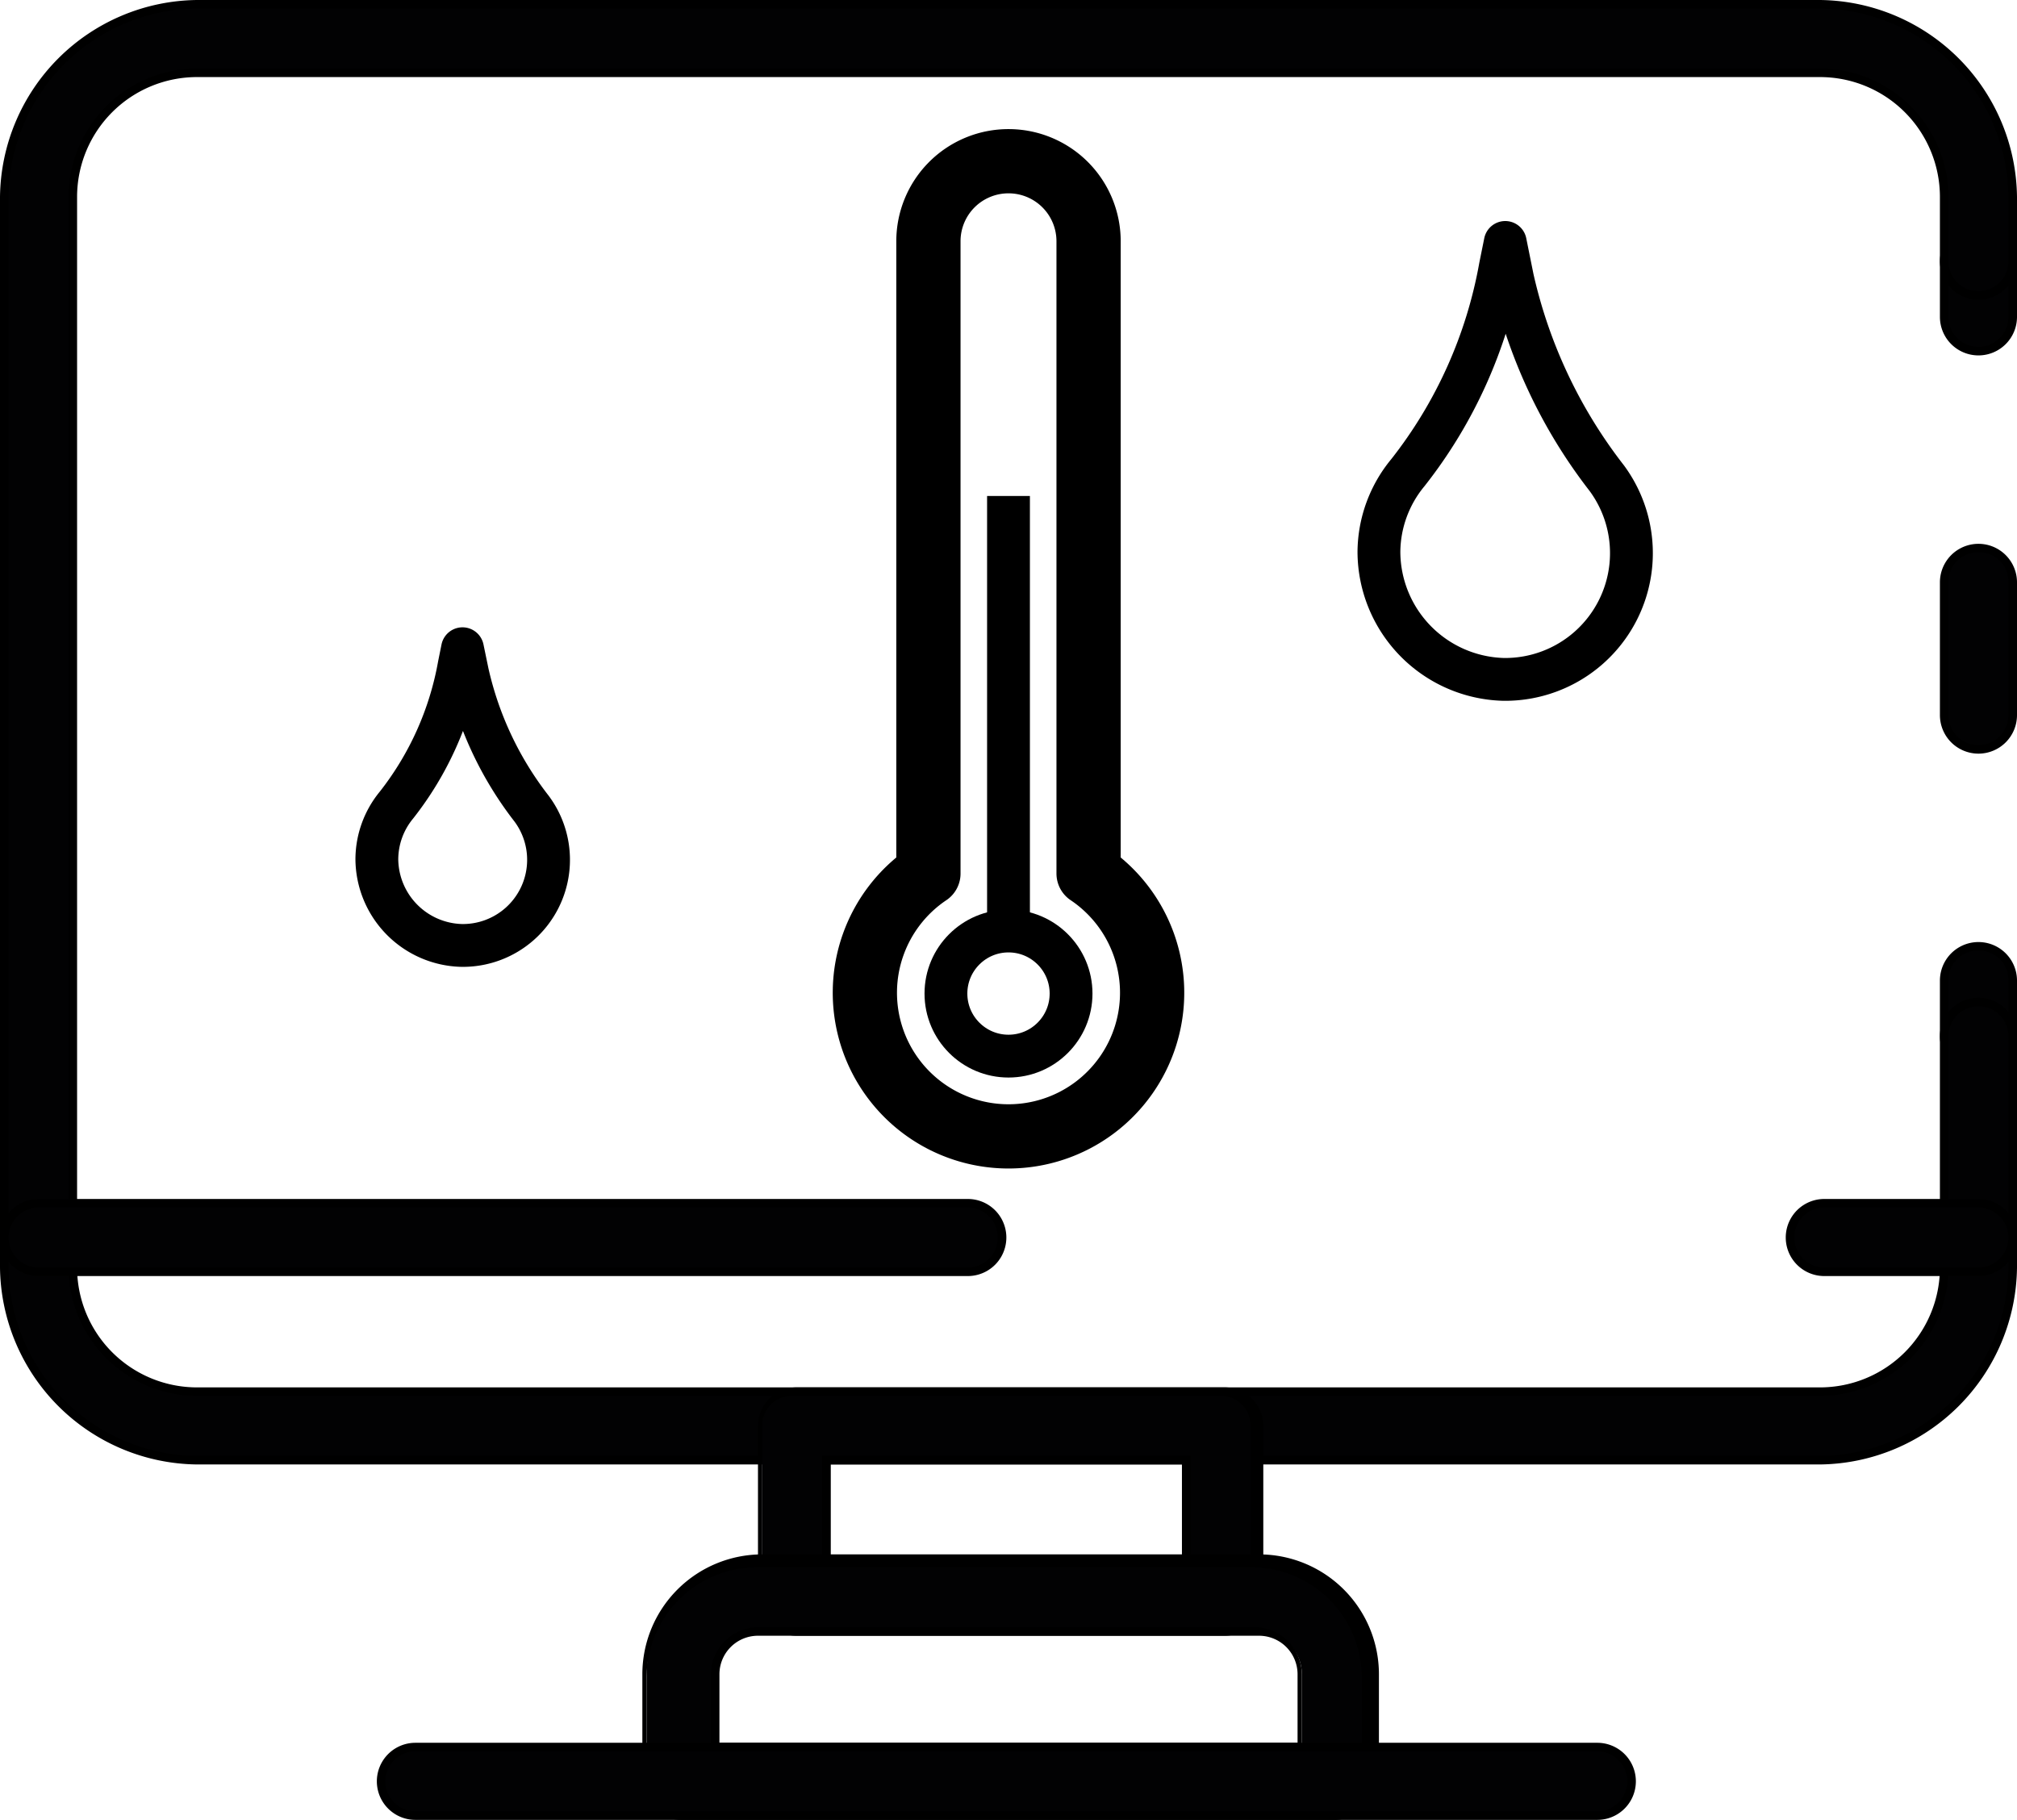
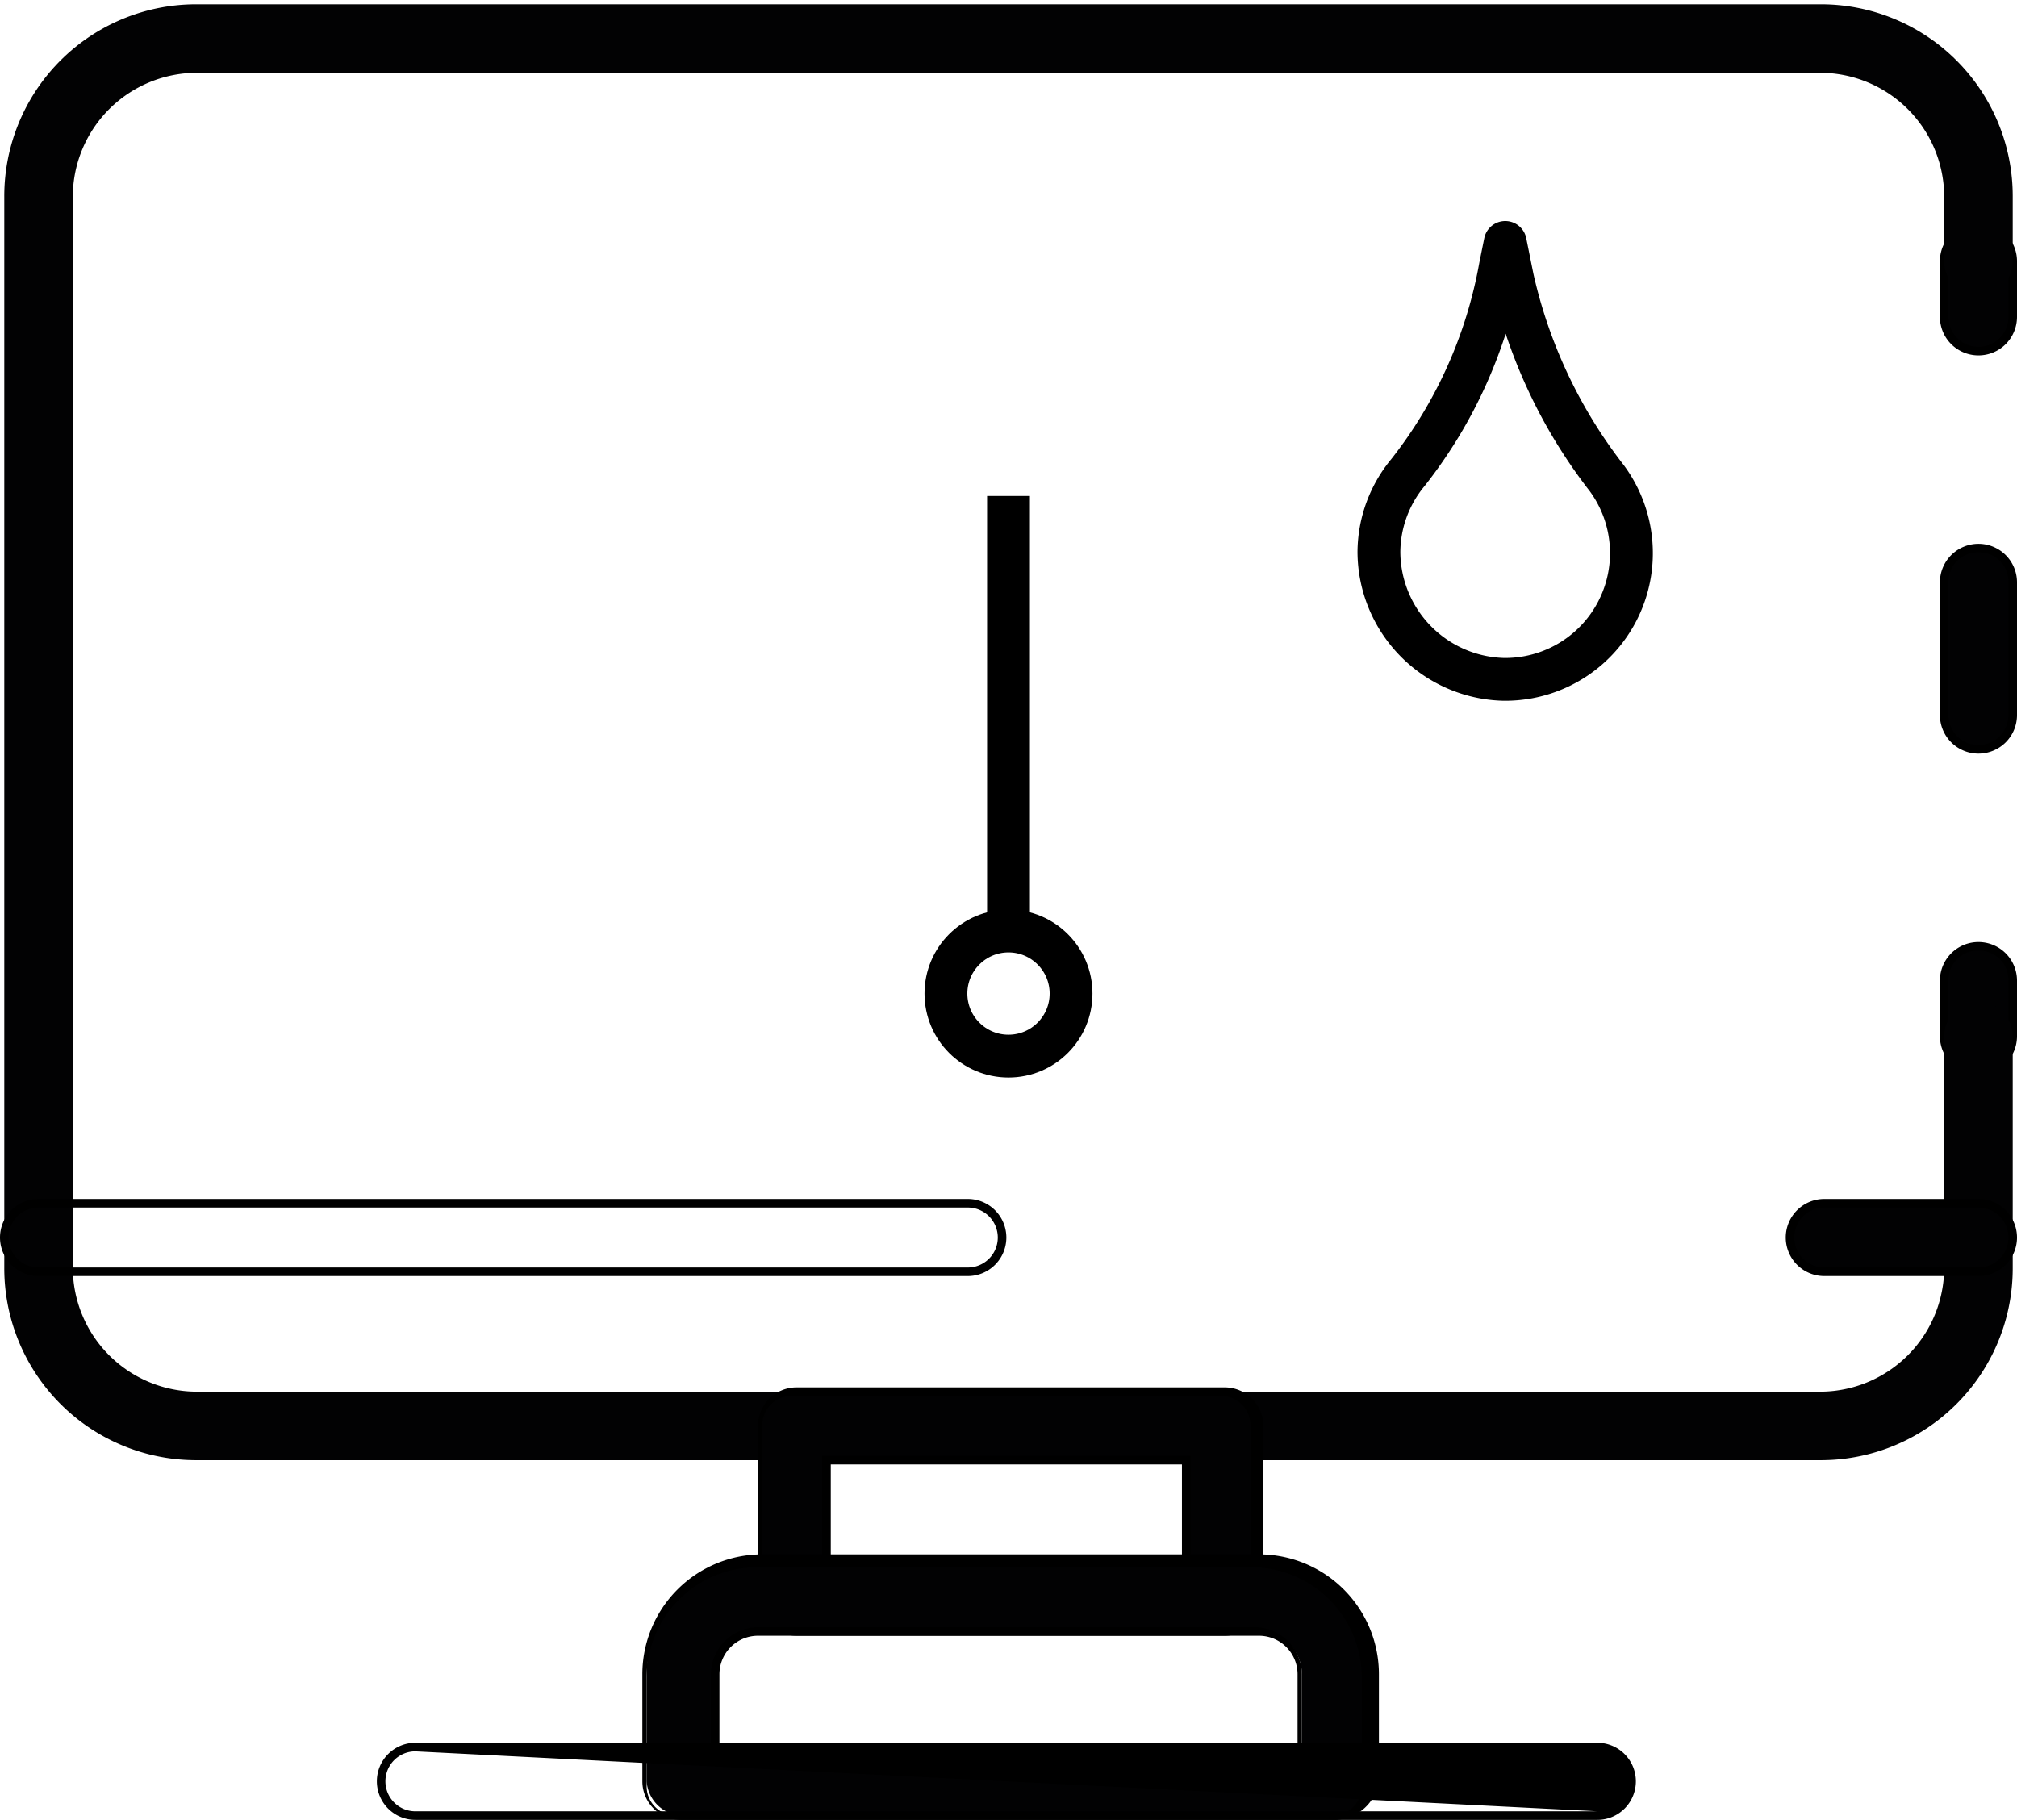
<svg xmlns="http://www.w3.org/2000/svg" viewBox="0 0 47.1 42.5">
  <defs>
    <style>.cls-1{fill:#020203;}.cls-2,.cls-3,.cls-4{fill:none;stroke:#000;stroke-linejoin:round;}.cls-2,.cls-3{stroke-linecap:round;}.cls-2{stroke-width:1.5px;}</style>
  </defs>
  <g id="레이어_2" data-name="레이어 2">
    <g id="Layer_1" data-name="Layer 1">
      <path class="cls-1" d="M46.2,25a.86.86,0,0,1-.8-.8V22.9a.8.8,0,1,1,1.6,0v1.3A.86.86,0,0,1,46.2,25Z" />
      <path d="M46.2,25.1a.9.9,0,0,1-.9-.9V22.9a.9.9,0,1,1,1.8,0v1.3A.9.9,0,0,1,46.2,25.1Zm0-2.9a.684.684,0,0,0-.7.7v1.3a.7.7,0,1,0,1.4,0V22.9A.684.684,0,0,0,46.2,22.2Z" />
      <path class="cls-1" d="M46.2,17.5a.86.86,0,0,1-.8-.8V13.6a.8.8,0,1,1,1.6,0v3.1A.86.86,0,0,1,46.2,17.5Z" />
      <path d="M46.2,17.6a.9.9,0,0,1-.9-.9V13.6a.9.9,0,1,1,1.8,0v3.1A.9.9,0,0,1,46.2,17.6Zm0-4.7a.684.684,0,0,0-.7.7v3.1a.7.7,0,0,0,1.4,0V13.6A.684.684,0,0,0,46.2,12.9Z" />
      <path class="cls-1" d="M46.2,8.2a.86.86,0,0,1-.8-.8V6.1a.8.8,0,1,1,1.6,0V7.4A.86.86,0,0,1,46.2,8.2Z" />
      <path d="M46.2,8.3a.9.9,0,0,1-.9-.9V6.1a.9.9,0,1,1,1.8,0V7.4A.9.9,0,0,1,46.2,8.3Zm0-2.9a.684.684,0,0,0-.7.7V7.4a.7.7,0,0,0,1.4,0V6.1A.684.684,0,0,0,46.2,5.4Z" />
      <path class="cls-1" d="M42.5,34.1H4.6A4.481,4.481,0,0,1,.1,29.6V4.6A4.481,4.481,0,0,1,4.6.1H42.5A4.481,4.481,0,0,1,47,4.6V6.1a.8.8,0,0,1-1.6,0V4.6a2.9,2.9,0,0,0-2.9-2.9H4.6A2.9,2.9,0,0,0,1.7,4.6v25a2.9,2.9,0,0,0,2.9,2.9H42.5a2.9,2.9,0,0,0,2.9-2.9V24.2a.8.8,0,1,1,1.6,0v5.4A4.481,4.481,0,0,1,42.5,34.1Z" />
-       <path d="M42.5,34.2H4.6A4.653,4.653,0,0,1,0,29.6V4.6A4.653,4.653,0,0,1,4.6,0H42.5a4.653,4.653,0,0,1,4.6,4.6V6.1a.9.9,0,1,1-1.8,0V4.6a2.8,2.8,0,0,0-2.8-2.8H4.6A2.8,2.8,0,0,0,1.8,4.6v25a2.8,2.8,0,0,0,2.8,2.8H42.5a2.8,2.8,0,0,0,2.8-2.8V24.2a.9.9,0,1,1,1.8,0v5.4A4.653,4.653,0,0,1,42.5,34.2ZM4.6.2A4.439,4.439,0,0,0,.2,4.6v25A4.439,4.439,0,0,0,4.6,34H42.5a4.439,4.439,0,0,0,4.4-4.4V24.2a.7.7,0,1,0-1.4,0v5.4a3.009,3.009,0,0,1-3,3H4.6a3.009,3.009,0,0,1-3-3V4.6a3.009,3.009,0,0,1,3-3H42.5a3.009,3.009,0,0,1,3,3V6.1a.7.7,0,0,0,1.4,0V4.6A4.439,4.439,0,0,0,42.5.2Z" />
      <path class="cls-1" d="M46.2,29.7H42.6a.8.8,0,0,1,0-1.6h3.6a.86.86,0,0,1,.8.8A.789.789,0,0,1,46.2,29.7Z" />
      <path d="M46.2,29.8H42.6a.9.9,0,1,1,0-1.8h3.6a.9.9,0,0,1,0,1.8Zm-3.6-1.6a.7.7,0,1,0,0,1.4h3.6a.7.7,0,0,0,0-1.4Z" />
-       <path class="cls-1" d="M22.6,29.7H.9a.8.8,0,1,1,0-1.6H22.6a.86.86,0,0,1,.8.8A.789.789,0,0,1,22.6,29.7Z" />
      <path d="M22.6,29.8H.9A.9.9,0,0,1,.9,28H22.6a.9.9,0,0,1,0,1.8ZM.9,28.2a.7.7,0,0,0,0,1.4H22.6a.7.7,0,1,0,0-1.4Z" />
      <path class="cls-1" d="M28.6,38.1h-10a.86.86,0,0,1-.8-.8v-4a.86.86,0,0,1,.8-.8h10a.86.86,0,0,1,.8.8v4A.86.86,0,0,1,28.6,38.1Zm-9.3-1.6h8.4V34.1H19.3Z" />
      <path d="M28.6,38.2h-10a.9.9,0,0,1-.9-.9v-4a.9.9,0,0,1,.9-.9h10a.9.9,0,0,1,.9.9v4A.9.9,0,0,1,28.6,38.2ZM18.5,32.6a.684.684,0,0,0-.7.7v4a.684.684,0,0,0,.7.7h10a.684.684,0,0,0,.7-.7v-4a.684.684,0,0,0-.7-.7Zm9.3,4H19.2V34h8.6Zm-8.4-.2h8.2V34.2H19.4Z" />
      <path class="cls-1" d="M31.2,42.4H15.9a.86.86,0,0,1-.8-.8V39.1a2.689,2.689,0,0,1,2.7-2.7H29.4a2.689,2.689,0,0,1,2.7,2.7v2.5A.948.948,0,0,1,31.2,42.4ZM16.7,40.8H30.4V39.1a1,1,0,0,0-1-1H17.7a1,1,0,0,0-1,1Z" />
      <path d="M31.2,42.5H15.9a.9.9,0,0,1-.9-.9V39.1a2.8,2.8,0,0,1,2.8-2.8H29.4a2.8,2.8,0,0,1,2.8,2.8v2.5A1.063,1.063,0,0,1,31.2,42.5ZM17.7,36.6a2.582,2.582,0,0,0-2.6,2.6v2.5a.684.684,0,0,0,.7.7H31.1a.684.684,0,0,0,.7-.7V39.2a2.582,2.582,0,0,0-2.6-2.6Zm12.8,4.3H16.6V39.1A1.11,1.11,0,0,1,17.7,38H29.3a1.11,1.11,0,0,1,1.1,1.1v1.8Zm-13.7-.2H30.3V39.1a.9.9,0,0,0-.9-.9H17.7a.9.9,0,0,0-.9.9Z" />
-       <path class="cls-1" d="M37.3,42.4H9.7a.8.8,0,0,1,0-1.6H37.3a.86.86,0,0,1,.8.8A.736.736,0,0,1,37.3,42.4Z" />
-       <path d="M37.3,42.5H9.7a.9.9,0,1,1,0-1.8H37.3a.9.9,0,0,1,0,1.8ZM9.7,40.9a.7.7,0,0,0,0,1.4H37.3a.7.7,0,0,0,0-1.4Z" />
-       <path class="cls-2" d="M25.42,20.4V5.634a1.869,1.869,0,0,0-1.87-1.869h0a1.869,1.869,0,0,0-1.87,1.869V20.4a3.354,3.354,0,1,0,3.74,0Z" />
+       <path d="M37.3,42.5H9.7a.9.9,0,1,1,0-1.8H37.3a.9.9,0,0,1,0,1.8ZM9.7,40.9a.7.7,0,0,0,0,1.4H37.3Z" />
      <circle class="cls-3" cx="23.55" cy="23.203" r="1.461" />
      <line class="cls-4" x1="23.55" y1="21.741" x2="23.55" y2="11.583" />
-       <path class="cls-4" d="M10.918,15.719,10.8,15.15l-.077.382A7.379,7.379,0,0,1,9.259,18.8,2,2,0,0,0,8.8,20.057a2.031,2.031,0,0,0,1.974,2.022,2,2,0,0,0,1.639-3.195A8.025,8.025,0,0,1,10.918,15.719Z" />
      <path class="cls-4" d="M35.319,6.5l-.169-.838-.114.564a10.864,10.864,0,0,1-2.16,4.812,2.934,2.934,0,0,0-.676,1.85,2.99,2.99,0,0,0,2.907,2.978,2.949,2.949,0,0,0,2.413-4.7A11.817,11.817,0,0,1,35.319,6.5Z" />
    </g>
  </g>
</svg>